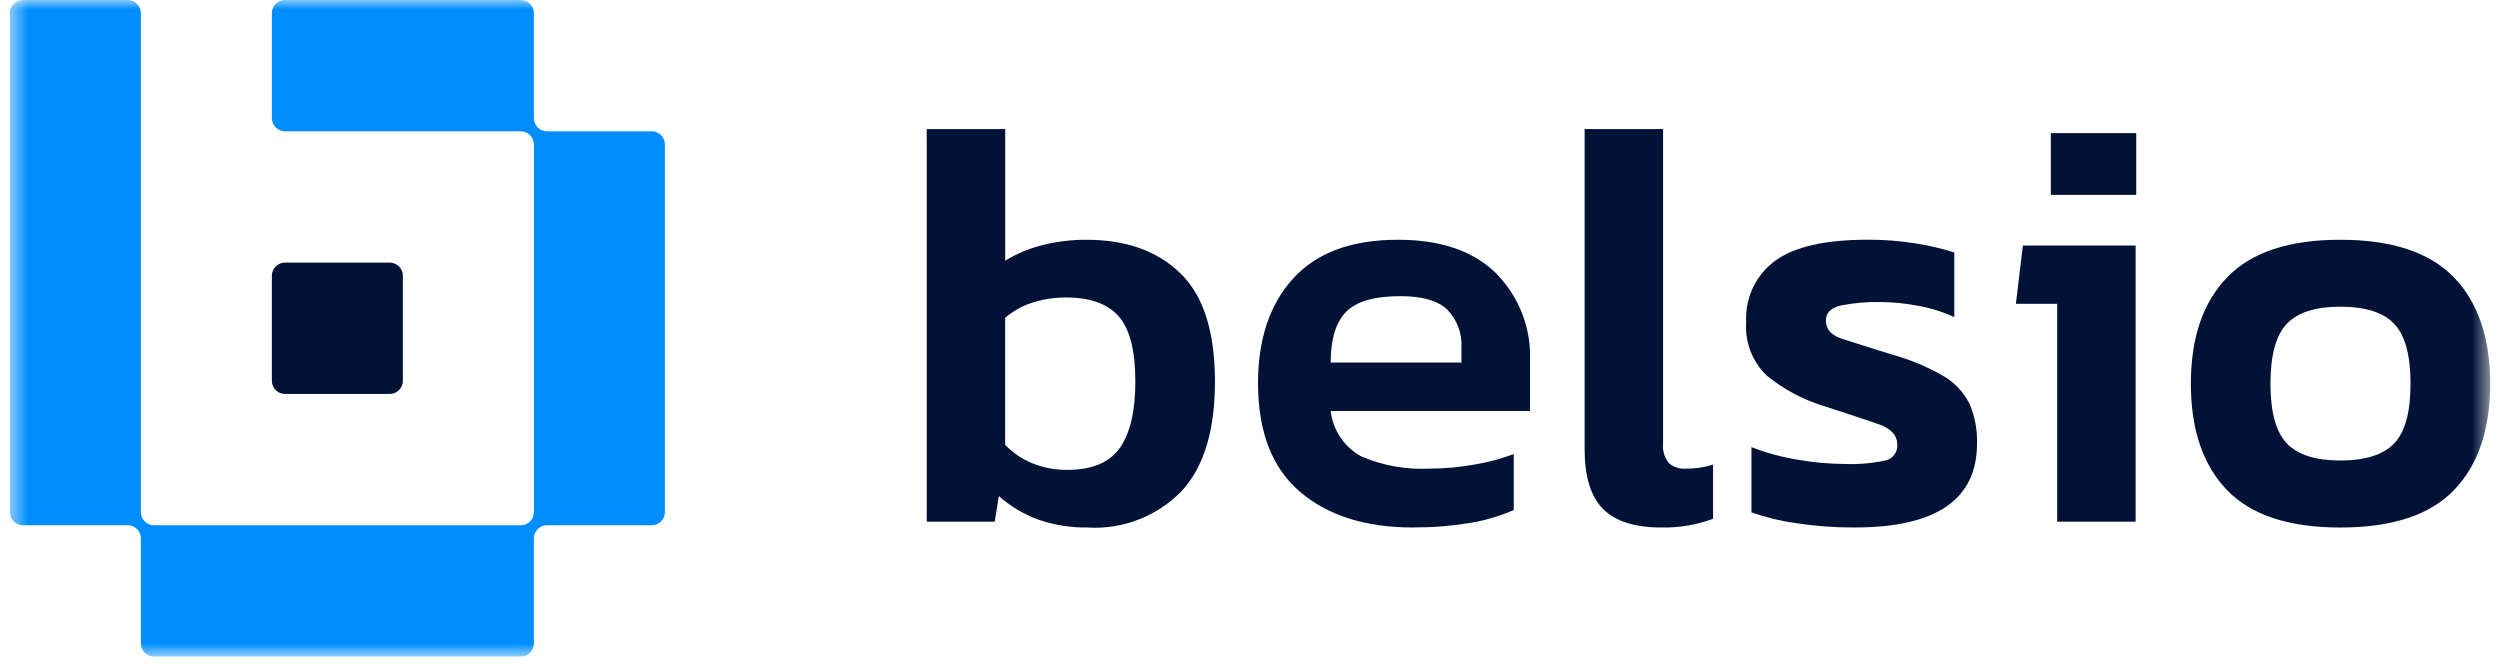
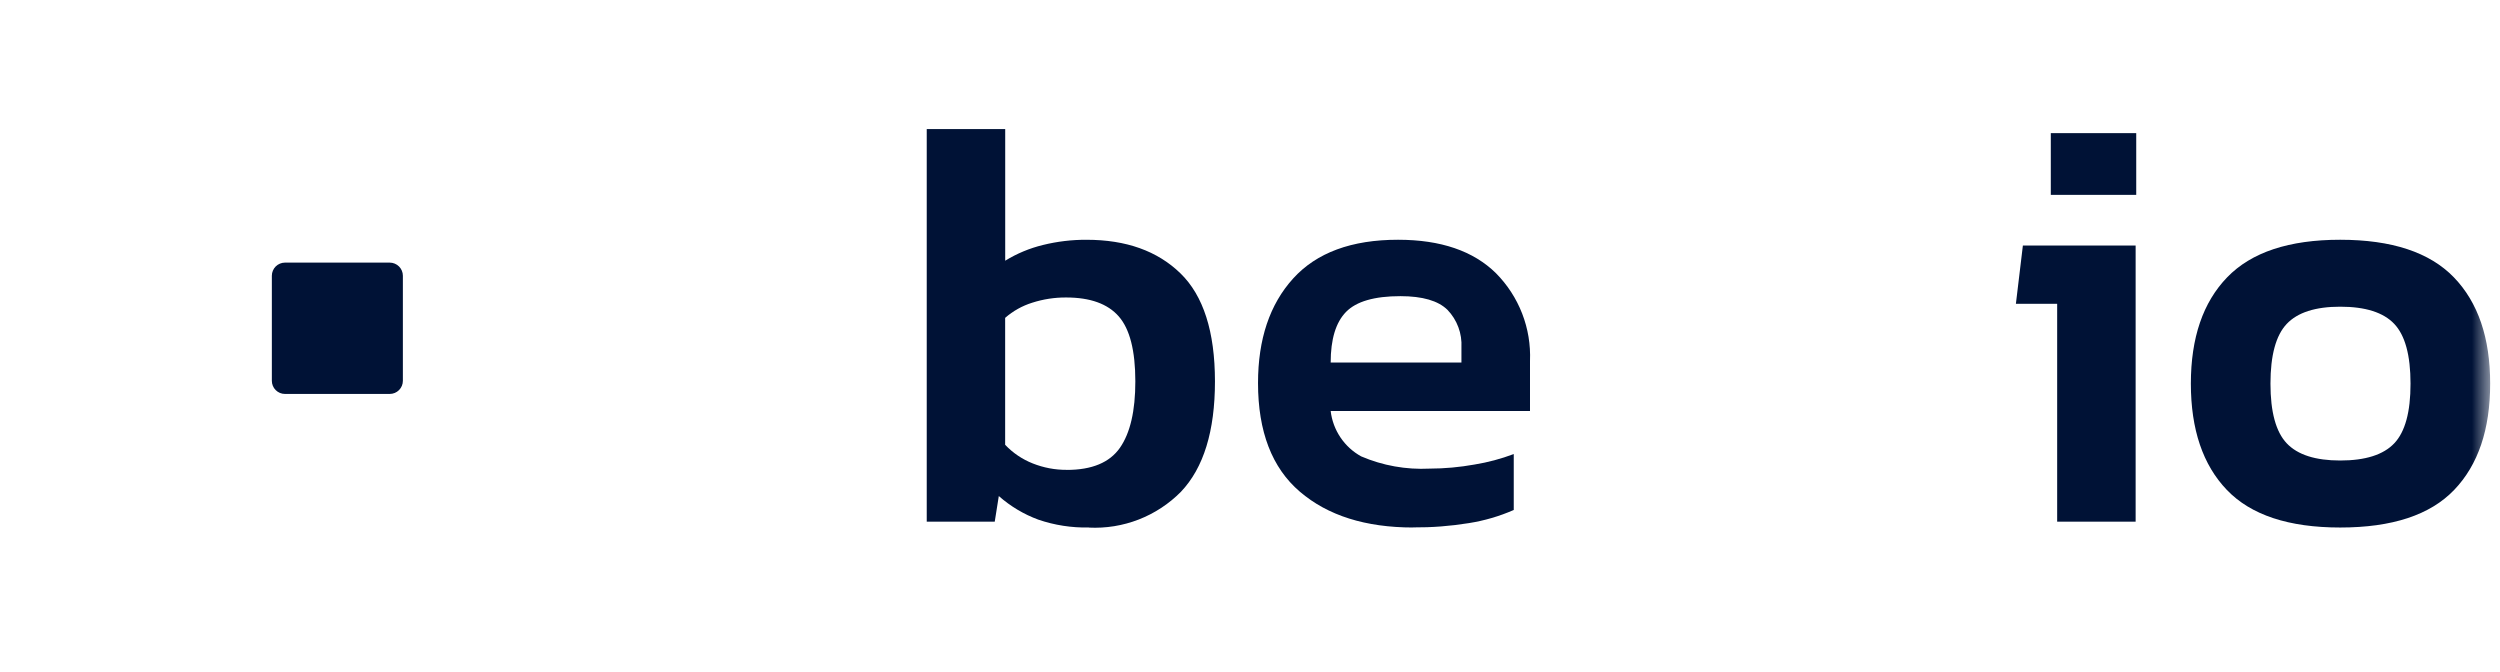
<svg xmlns="http://www.w3.org/2000/svg" width="134" height="36" viewBox="0 0 134 36" fill="none">
  <mask id="mask0_627_681" style="mask-type:luminance" maskUnits="userSpaceOnUse" x="0" y="0" width="134" height="36">
    <path d="M133.472 0H0.527V35.191H133.472V0Z" fill="white" />
  </mask>
  <g mask="url(#mask0_627_681)">
    <path d="M58.365 28.274C57.444 28.293 56.526 28.151 55.654 27.853C54.876 27.566 54.158 27.137 53.536 26.588L53.318 27.962H49.673V6.917H53.879V13.974C54.505 13.589 55.188 13.305 55.902 13.131C56.667 12.942 57.452 12.848 58.24 12.852C60.359 12.852 62.035 13.45 63.269 14.648C64.502 15.845 65.12 17.776 65.122 20.441C65.122 23.106 64.515 25.078 63.3 26.358C62.658 27.008 61.886 27.515 61.035 27.846C60.184 28.177 59.274 28.324 58.362 28.279M57.178 25.187C58.527 25.187 59.477 24.792 60.029 24.001C60.58 23.21 60.855 22.023 60.854 20.441C60.854 18.797 60.558 17.637 59.966 16.96C59.374 16.283 58.434 15.945 57.147 15.945C56.528 15.941 55.913 16.036 55.324 16.226C54.79 16.393 54.297 16.669 53.876 17.037V23.841C54.29 24.278 54.795 24.619 55.355 24.84C55.935 25.071 56.554 25.188 57.178 25.184" fill="#001236" />
    <path d="M75.747 28.274C73.192 28.274 71.168 27.634 69.672 26.354C68.177 25.074 67.43 23.133 67.43 20.531C67.43 18.179 68.058 16.311 69.314 14.926C70.57 13.542 72.445 12.85 74.937 12.851C77.221 12.851 78.971 13.449 80.186 14.646C80.796 15.262 81.273 15.997 81.587 16.805C81.901 17.614 82.044 18.479 82.008 19.346V22.029H71.324C71.383 22.536 71.563 23.021 71.847 23.444C72.132 23.868 72.513 24.217 72.959 24.462C74.114 24.957 75.366 25.181 76.62 25.118C77.429 25.116 78.237 25.043 79.034 24.899C79.752 24.782 80.456 24.594 81.137 24.337V27.335C80.371 27.671 79.564 27.907 78.738 28.038C77.749 28.199 76.749 28.276 75.747 28.269M71.324 19.433H78.333V18.622C78.353 18.253 78.297 17.884 78.168 17.537C78.04 17.191 77.841 16.874 77.585 16.608C77.087 16.119 76.246 15.874 75.062 15.874C73.67 15.874 72.7 16.155 72.149 16.717C71.599 17.279 71.324 18.184 71.324 19.433Z" fill="#001236" />
-     <path d="M89.049 28.274C87.617 28.274 86.573 27.941 85.918 27.275C85.263 26.609 84.936 25.547 84.936 24.089V6.917H89.141V23.747C89.119 23.938 89.136 24.132 89.189 24.317C89.243 24.501 89.332 24.674 89.452 24.824C89.703 25.037 90.028 25.144 90.356 25.12C90.852 25.127 91.347 25.054 91.82 24.902V27.806C90.933 28.136 89.991 28.294 89.045 28.274" fill="#001236" />
-     <path d="M99.423 28.274C98.37 28.279 97.318 28.201 96.277 28.043C95.46 27.93 94.656 27.736 93.878 27.463V23.965C94.673 24.276 95.498 24.501 96.339 24.637C97.173 24.785 98.017 24.862 98.863 24.869C99.6 24.898 100.338 24.835 101.059 24.681C101.249 24.641 101.418 24.533 101.534 24.378C101.651 24.224 101.708 24.032 101.695 23.838C101.695 23.338 101.368 22.974 100.713 22.745C100.058 22.517 99.087 22.194 97.8 21.777C96.664 21.435 95.605 20.873 94.685 20.122C94.305 19.753 94.011 19.304 93.822 18.807C93.634 18.311 93.556 17.78 93.595 17.25C93.563 16.621 93.687 15.993 93.956 15.424C94.225 14.854 94.631 14.361 95.137 13.987C96.165 13.227 97.822 12.848 100.108 12.848C100.974 12.844 101.839 12.912 102.694 13.05C103.39 13.159 104.078 13.32 104.75 13.534V17C104.135 16.713 103.486 16.508 102.818 16.392C102.152 16.262 101.474 16.194 100.795 16.189C100.079 16.172 99.364 16.235 98.661 16.376C98.132 16.501 97.867 16.771 97.867 17.187C97.867 17.645 98.153 17.968 98.724 18.155C99.295 18.342 100.183 18.623 101.387 18.998C102.358 19.261 103.291 19.649 104.162 20.153C104.762 20.501 105.249 21.016 105.563 21.636C105.853 22.311 105.991 23.041 105.968 23.775C105.968 26.772 103.787 28.271 99.426 28.271" fill="#001236" />
    <path d="M110.264 27.962V16.284H108.052L108.426 13.162H114.47V27.962H110.264ZM109.923 7.136H114.502V10.446H109.923V7.136Z" fill="#001236" />
    <path d="M125.435 28.275C122.673 28.275 120.648 27.604 119.361 26.261C118.074 24.919 117.43 23.019 117.43 20.563C117.43 18.107 118.079 16.207 119.376 14.864C120.674 13.521 122.694 12.85 125.436 12.851C128.198 12.851 130.228 13.522 131.526 14.864C132.824 16.207 133.473 18.106 133.473 20.563C133.473 23.019 132.829 24.919 131.542 26.261C130.255 27.604 128.219 28.275 125.435 28.275ZM125.435 24.683C126.784 24.683 127.75 24.376 128.332 23.762C128.915 23.148 129.206 22.081 129.204 20.562C129.204 19.042 128.914 17.975 128.332 17.361C127.751 16.746 126.785 16.439 125.435 16.439C124.106 16.439 123.15 16.747 122.569 17.361C121.988 17.975 121.698 19.042 121.697 20.562C121.697 22.081 121.988 23.148 122.569 23.762C123.151 24.376 124.106 24.683 125.435 24.683Z" fill="#001236" />
-     <path d="M35.638 7.742V27.45C35.638 27.636 35.564 27.815 35.432 27.947C35.3 28.079 35.122 28.153 34.936 28.153H29.318C29.226 28.153 29.134 28.171 29.049 28.207C28.964 28.242 28.886 28.294 28.821 28.359C28.756 28.425 28.704 28.502 28.669 28.588C28.634 28.673 28.615 28.765 28.616 28.857V34.488C28.615 34.675 28.541 34.853 28.41 34.986C28.278 35.117 28.099 35.192 27.913 35.192H8.251C8.159 35.192 8.068 35.174 7.982 35.139C7.897 35.103 7.82 35.051 7.754 34.986C7.689 34.921 7.637 34.843 7.602 34.758C7.567 34.672 7.549 34.58 7.549 34.488V28.857C7.549 28.67 7.475 28.491 7.343 28.359C7.211 28.227 7.033 28.153 6.847 28.153H1.229C1.137 28.153 1.046 28.135 0.961 28.1C0.875 28.064 0.798 28.012 0.733 27.947C0.668 27.882 0.616 27.804 0.581 27.719C0.545 27.633 0.527 27.542 0.527 27.45V0.704C0.527 0.611 0.545 0.52 0.58 0.434C0.616 0.349 0.667 0.271 0.733 0.206C0.798 0.14 0.875 0.089 0.961 0.053C1.046 0.018 1.137 -0 1.229 9.56896e-07H6.847C7.033 0 7.212 0.074 7.344 0.206C7.475 0.338 7.549 0.517 7.55 0.704V27.45C7.549 27.542 7.567 27.634 7.603 27.719C7.638 27.805 7.69 27.882 7.755 27.948C7.82 28.013 7.898 28.065 7.983 28.1C8.068 28.135 8.16 28.154 8.252 28.153H27.914C28.1 28.153 28.279 28.079 28.41 27.947C28.542 27.815 28.616 27.636 28.616 27.45V7.742C28.616 7.555 28.542 7.376 28.41 7.244C28.279 7.112 28.1 7.038 27.914 7.038H15.274C15.182 7.038 15.09 7.02 15.005 6.984C14.92 6.949 14.843 6.897 14.778 6.832C14.713 6.766 14.661 6.689 14.626 6.604C14.591 6.518 14.573 6.427 14.573 6.335V0.704C14.573 0.612 14.591 0.52 14.626 0.435C14.661 0.349 14.713 0.272 14.778 0.206C14.843 0.141 14.92 0.089 15.005 0.054C15.09 0.018 15.181 7.69526e-05 15.274 9.56896e-07H27.914C28.1 0 28.279 0.074 28.41 0.206C28.542 0.338 28.616 0.517 28.616 0.704V6.335C28.616 6.427 28.634 6.519 28.669 6.604C28.704 6.69 28.756 6.767 28.822 6.833C28.887 6.898 28.964 6.95 29.049 6.985C29.135 7.021 29.226 7.039 29.318 7.038H34.936C35.122 7.039 35.301 7.113 35.433 7.245C35.564 7.377 35.638 7.556 35.639 7.742" fill="#008EFE" />
    <path d="M21.594 14.78V20.411C21.594 20.598 21.52 20.777 21.388 20.909C21.256 21.041 21.078 21.115 20.891 21.115H15.274C15.181 21.115 15.09 21.097 15.005 21.062C14.919 21.026 14.842 20.974 14.777 20.909C14.711 20.844 14.66 20.766 14.624 20.68C14.589 20.595 14.571 20.503 14.571 20.411V14.78C14.571 14.688 14.589 14.596 14.625 14.511C14.66 14.425 14.712 14.348 14.777 14.282C14.842 14.217 14.92 14.165 15.005 14.13C15.09 14.095 15.181 14.076 15.274 14.076H20.891C21.078 14.077 21.256 14.151 21.388 14.283C21.52 14.415 21.594 14.594 21.594 14.78Z" fill="#001236" />
  </g>
</svg>